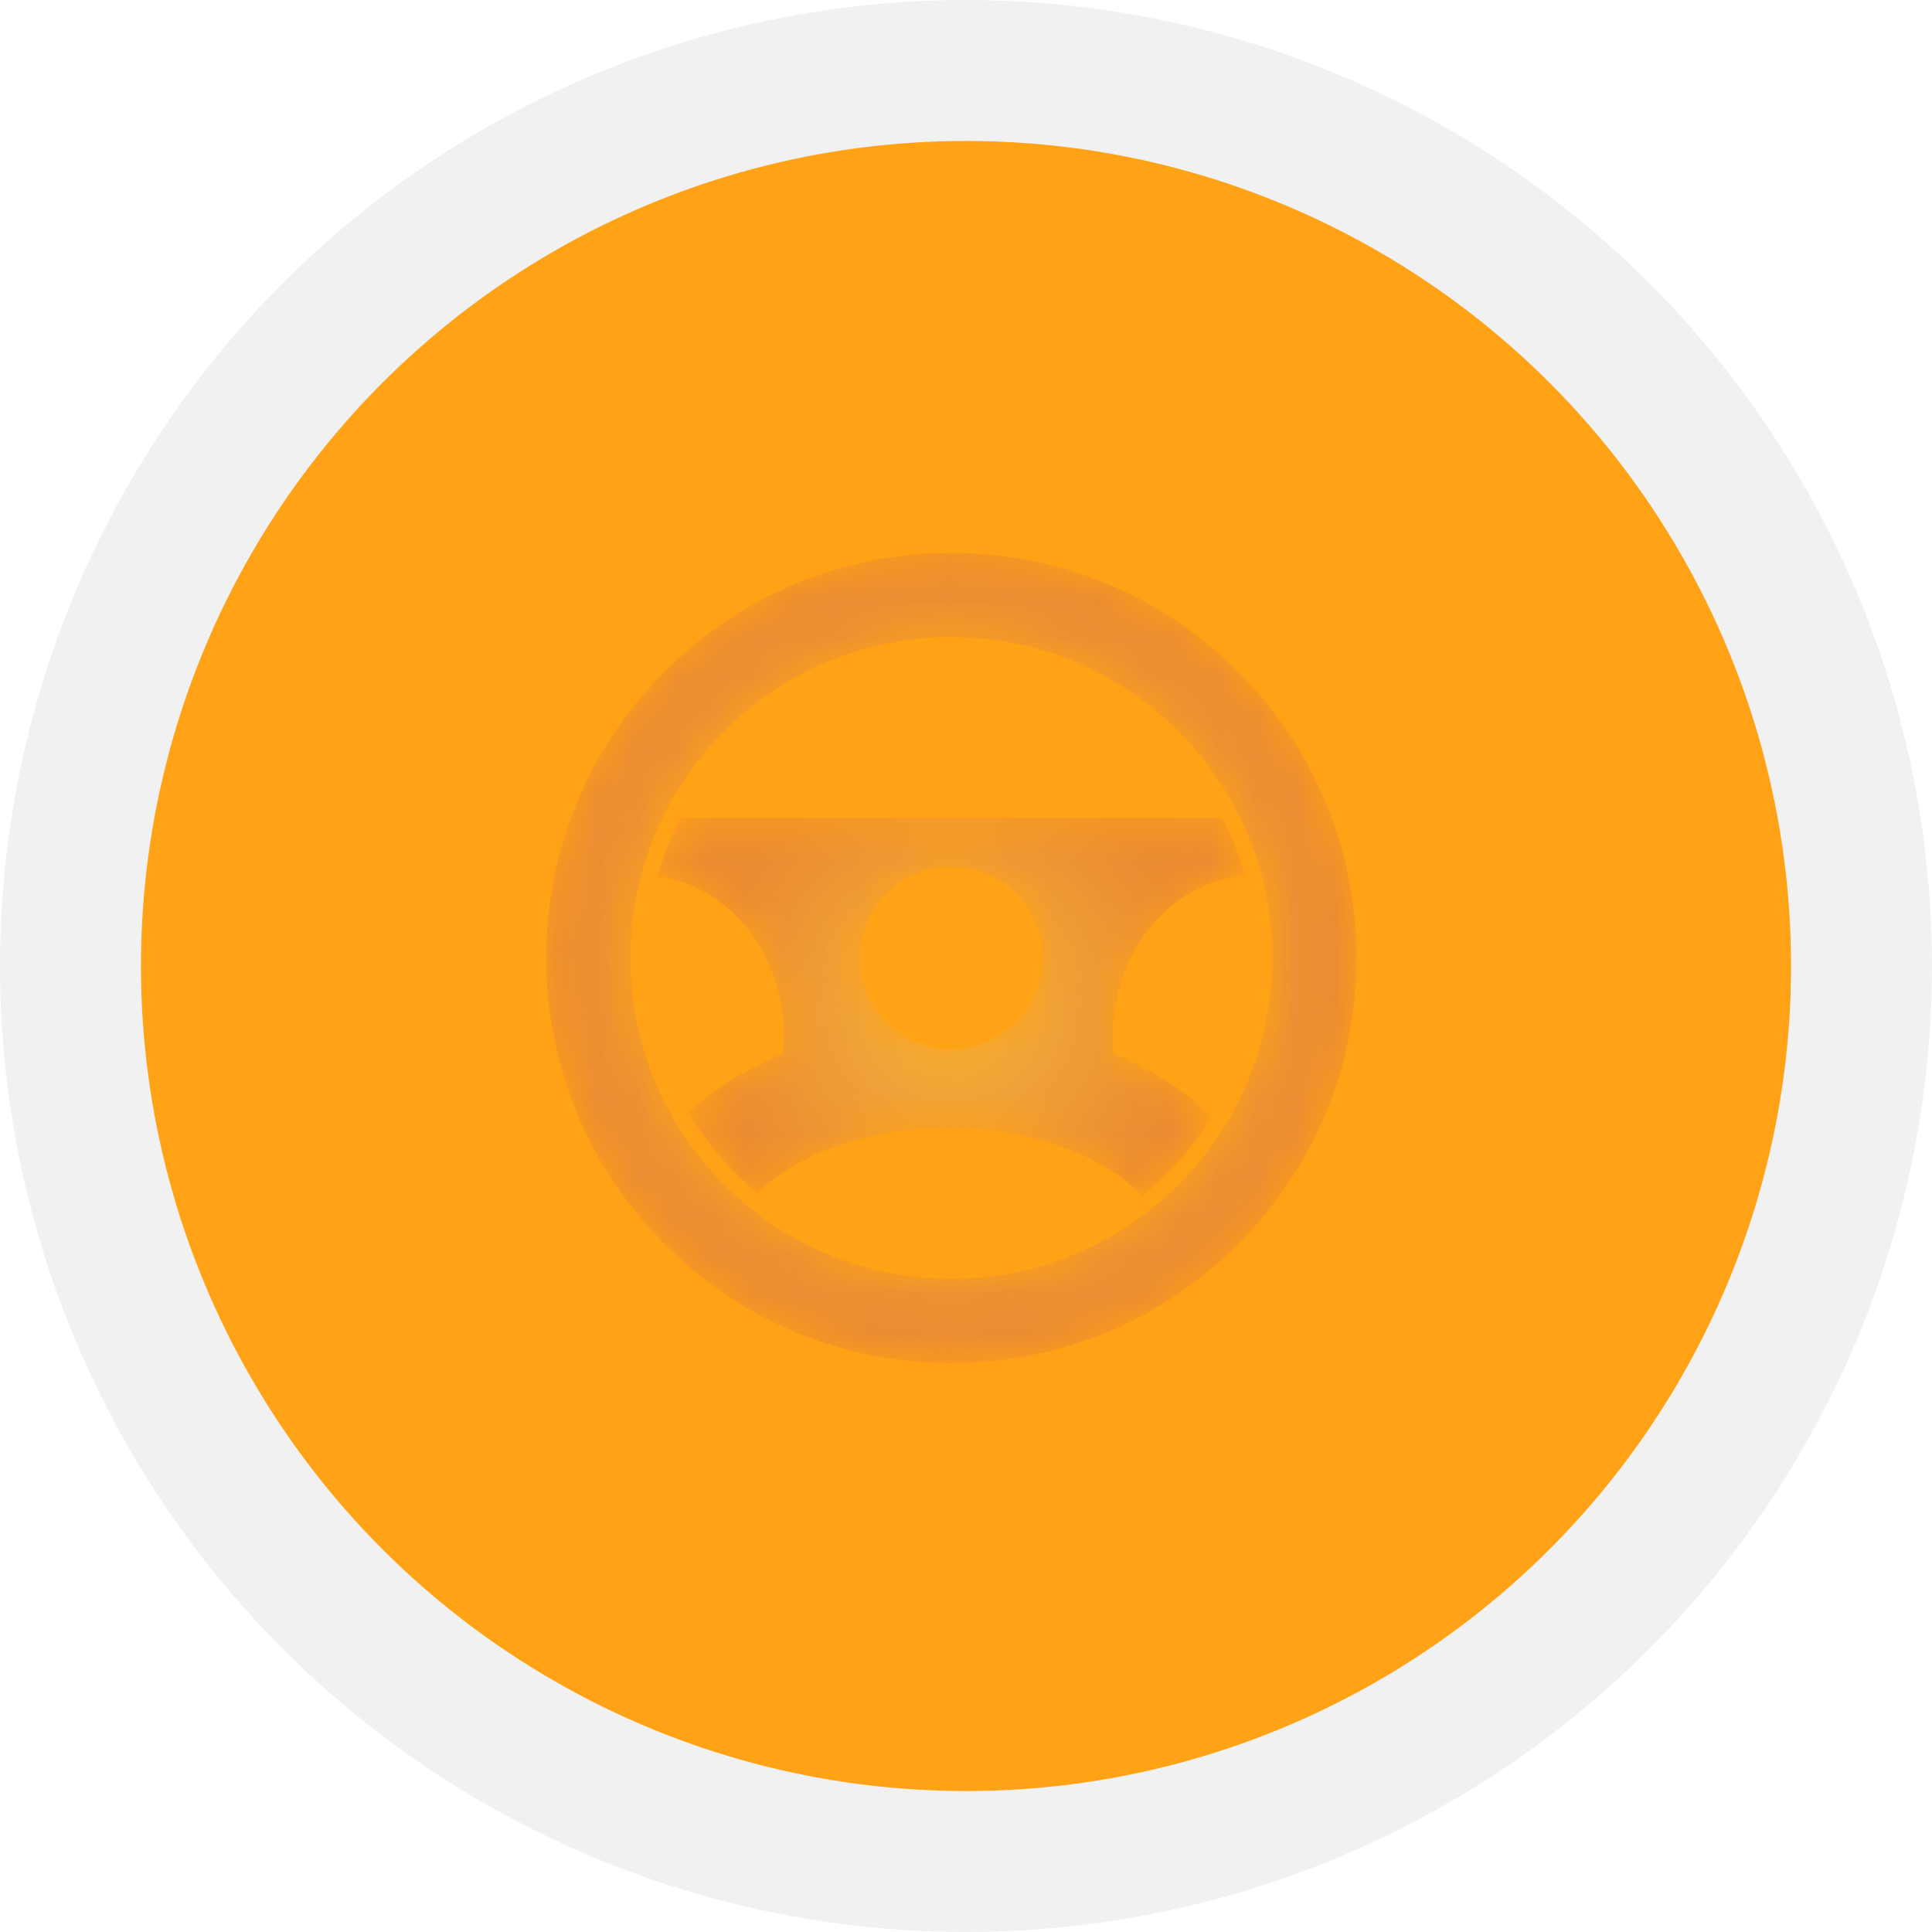
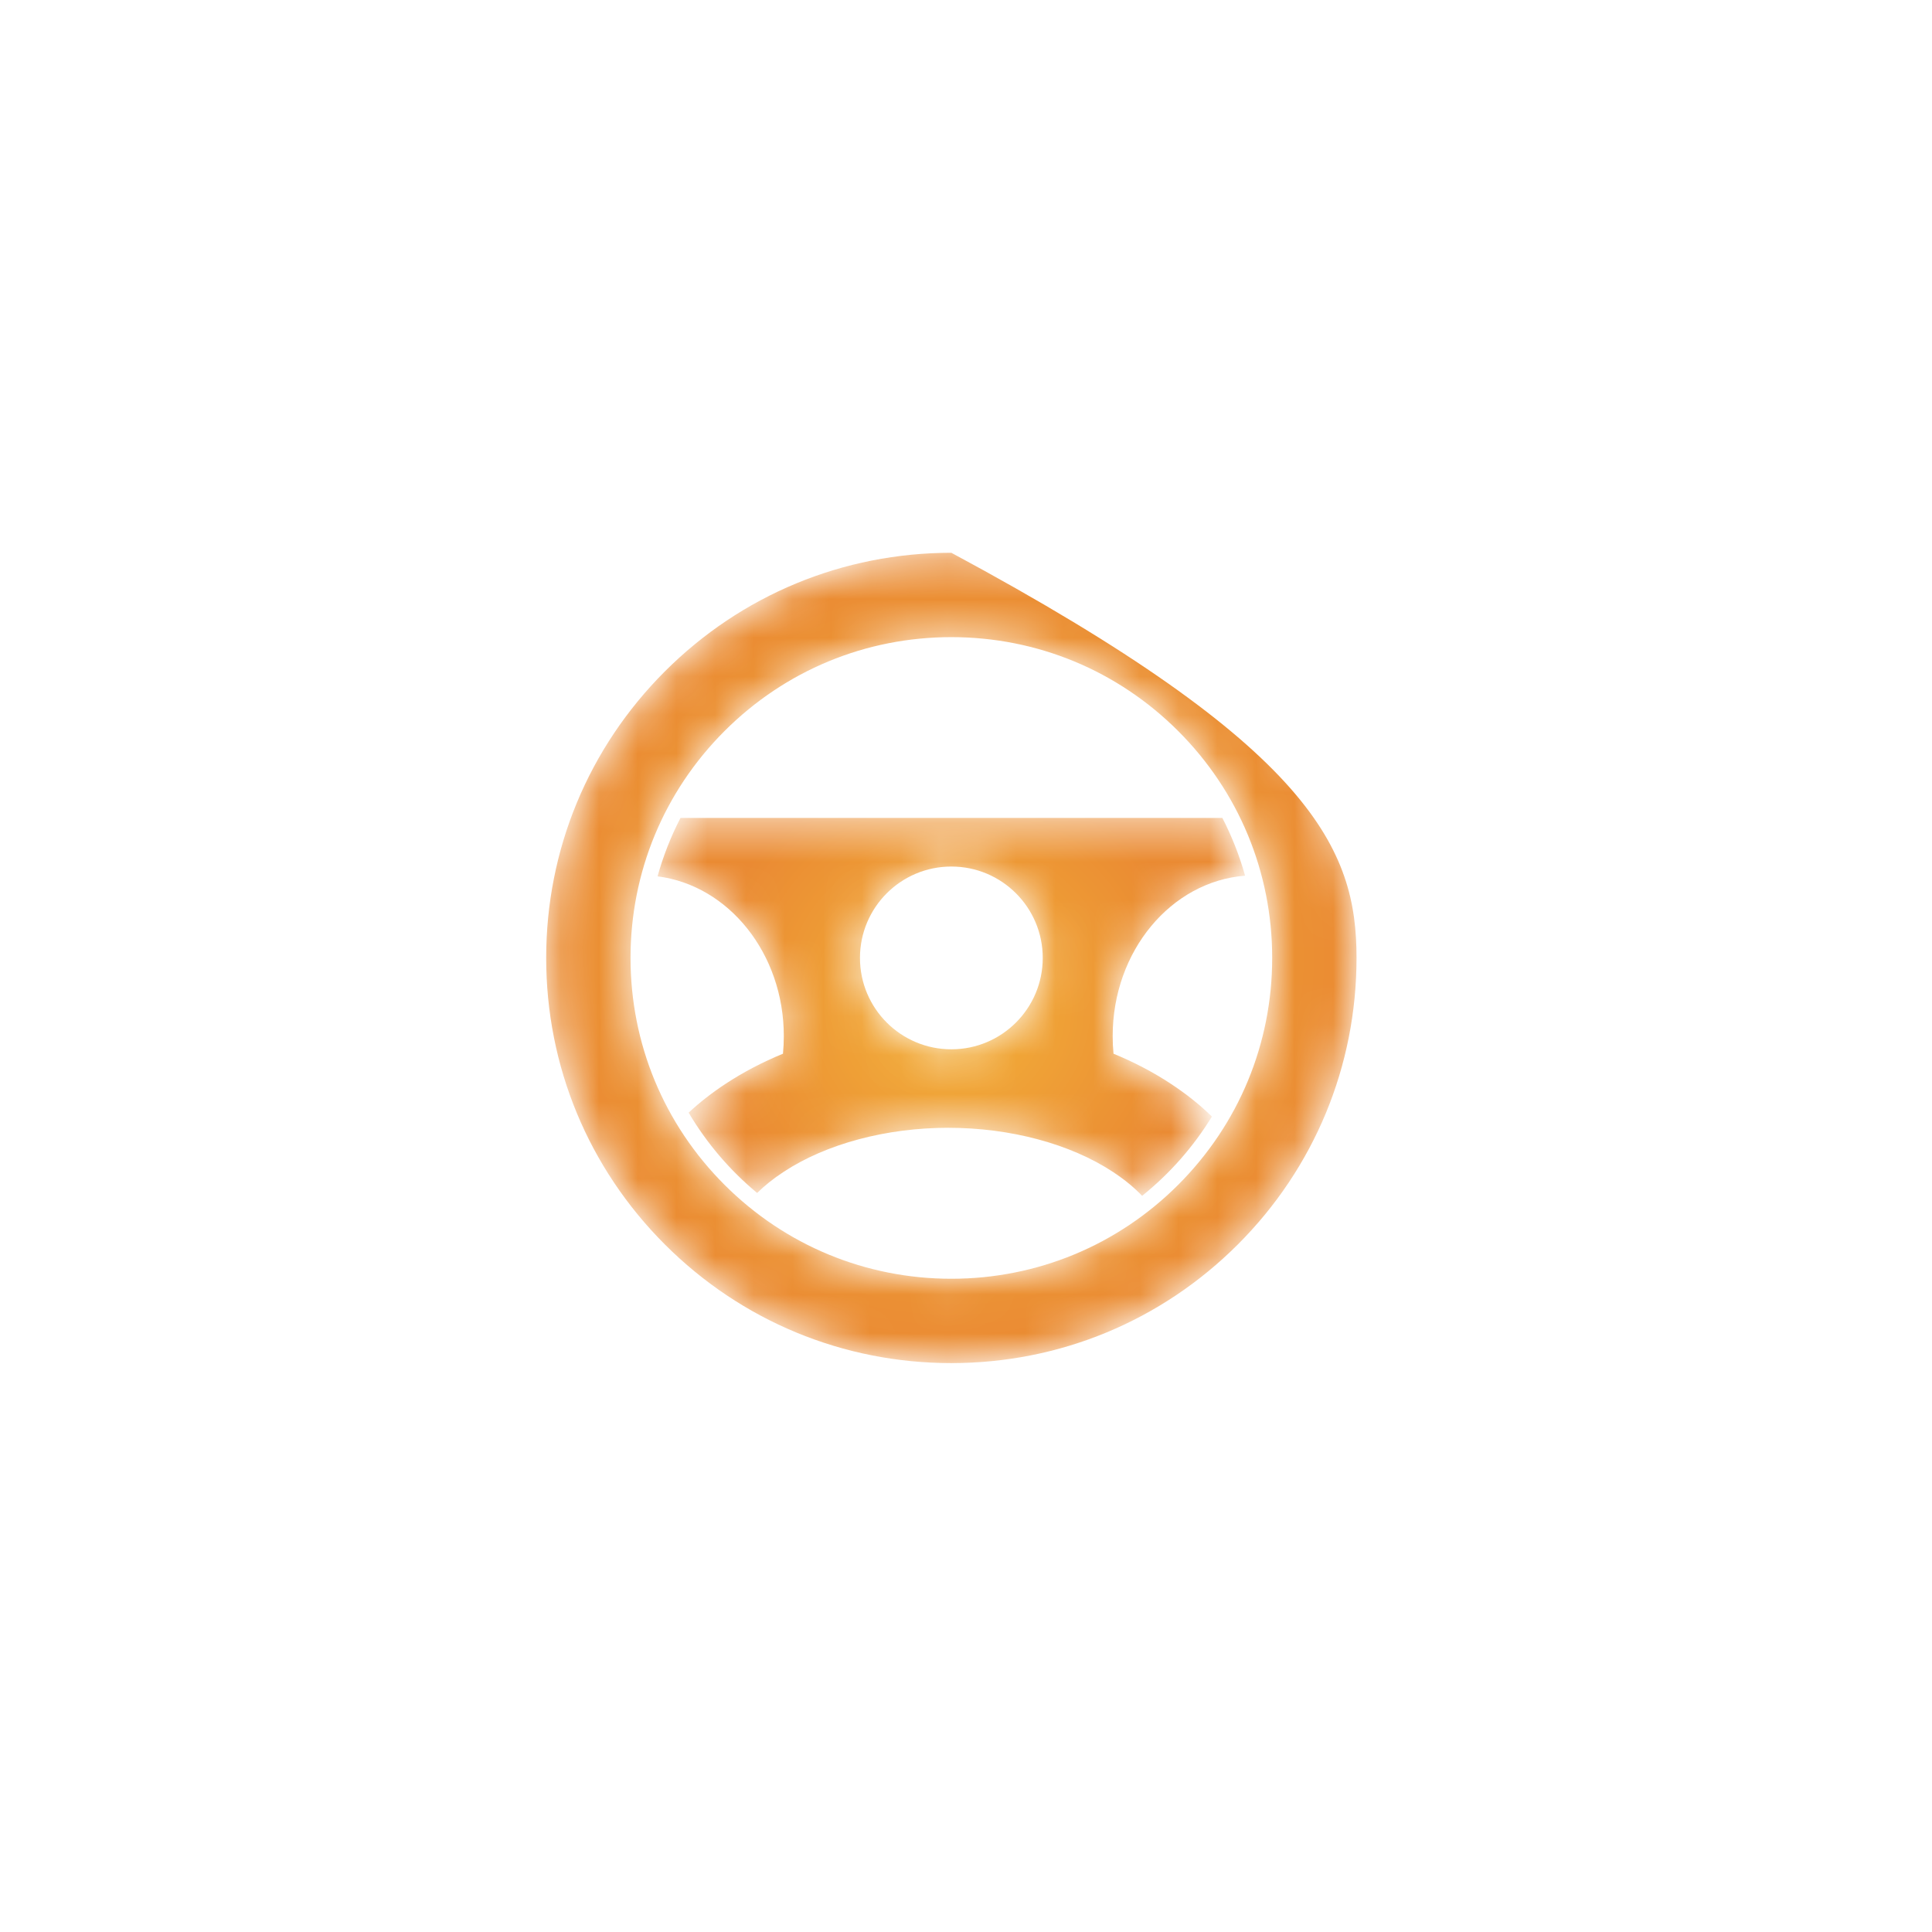
<svg xmlns="http://www.w3.org/2000/svg" xmlns:xlink="http://www.w3.org/1999/xlink" width="50px" height="50px" viewBox="0 0 50 50" version="1.1">
  <title>Stearing@3x</title>
  <defs>
    <filter id="filter-1">
      <feColorMatrix in="SourceGraphic" type="matrix" values="0 0 0 0 1 0 0 0 0 1 0 0 0 0 1 0 0 0 1 0" />
    </filter>
    <path d="M10.621,2.489 C8.403,2.489 6.318,3.352 4.75,4.92 C3.182,6.488 2.318,8.573 2.318,10.791 C2.318,13.009 3.182,15.094 4.75,16.662 C6.318,18.23 8.403,19.094 10.621,19.094 C12.838,19.094 14.924,18.23 16.492,16.662 C18.06,15.094 18.924,13.009 18.924,10.791 C18.924,8.573 18.06,6.488 16.492,4.92 C14.924,3.352 12.838,2.489 10.621,2.489 Z M10.621,21.277 C7.82,21.277 5.187,20.187 3.206,18.206 C1.226,16.226 0.135,13.592 0.135,10.791 C0.135,7.99 1.226,5.357 3.206,3.376 C5.187,1.396 7.82,0.306 10.621,0.306 C13.422,0.306 16.055,1.396 18.036,3.376 C20.016,5.357 21.107,7.99 21.107,10.791 C21.107,13.592 20.016,16.226 18.036,18.206 C16.055,20.187 13.422,21.277 10.621,21.277 L10.621,21.277 Z" id="path-2" />
    <radialGradient cx="50%" cy="49.999%" fx="50%" fy="49.999%" r="50%" gradientTransform="translate(0.5,0.5),scale(1,1),translate(-0.5,-0.5)" id="radialGradient-4">
      <stop stop-color="#F3B23A" offset="0%" />
      <stop stop-color="#EA8A32" offset="100%" />
    </radialGradient>
    <path d="M7.821,6.356 C6.515,6.356 5.456,5.297 5.456,3.991 C5.456,2.685 6.515,1.626 7.821,1.626 C9.127,1.626 10.186,2.685 10.186,3.991 C10.186,5.297 9.127,6.356 7.821,6.356 Z M12.018,6.47 C12.003,6.32 11.996,6.17 11.996,6.015 C11.996,3.814 13.508,2.011 15.423,1.863 C15.277,1.341 15.079,0.841 14.835,0.368 L0.811,0.368 C0.564,0.846 0.364,1.351 0.218,1.88 C2.056,2.112 3.485,3.875 3.485,6.015 C3.485,6.17 3.477,6.32 3.463,6.47 C2.935,6.687 2.439,6.946 1.984,7.245 C1.632,7.476 1.31,7.727 1.022,7.995 C1.49,8.787 2.091,9.491 2.795,10.074 C2.979,9.892 3.205,9.708 3.483,9.526 C4.584,8.802 6.136,8.387 7.74,8.387 C9.345,8.387 10.897,8.802 11.998,9.526 C12.314,9.734 12.563,9.943 12.758,10.148 C13.472,9.575 14.085,8.881 14.564,8.096 C14.249,7.789 13.893,7.505 13.496,7.245 C13.042,6.946 12.546,6.687 12.018,6.47 L12.018,6.47 Z" id="path-5" />
    <radialGradient cx="49.999%" cy="50.002%" fx="49.999%" fy="50.002%" r="65.362%" gradientTransform="translate(0.5,0.5),scale(0.643,1),translate(-0.5,-0.5)" id="radialGradient-7">
      <stop stop-color="#F3B23A" offset="0%" />
      <stop stop-color="#EA8A32" offset="100%" />
    </radialGradient>
  </defs>
  <g id="Hifi-Wireframe" stroke="none" stroke-width="1" fill="none" fill-rule="evenodd">
    <g id="Artboard" transform="translate(-657, -191)">
      <g id="Group-26" transform="translate(25, 188)">
        <g id="Group-34" transform="translate(209, 1)">
          <g id="Group-23">
            <g id="Stearing" transform="translate(423, 2)">
-               <circle id="Oval-Copy-3" stroke="#F1F1F2" stroke-width="3.648" fill="#FFA215" cx="25" cy="25" r="23.176" />
              <g filter="url(#filter-1)" id="Group-24">
                <g transform="translate(14, 14)">
                  <g id="Group-412">
                    <mask id="mask-3" fill="white">
                      <use xlink:href="#path-2" />
                    </mask>
                    <g id="Clip-411" />
-                     <path d="M10.621,2.489 C8.403,2.489 6.318,3.352 4.75,4.92 C3.182,6.488 2.318,8.573 2.318,10.791 C2.318,13.009 3.182,15.094 4.75,16.662 C6.318,18.23 8.403,19.094 10.621,19.094 C12.838,19.094 14.924,18.23 16.492,16.662 C18.06,15.094 18.924,13.009 18.924,10.791 C18.924,8.573 18.06,6.488 16.492,4.92 C14.924,3.352 12.838,2.489 10.621,2.489 Z M10.621,21.277 C7.82,21.277 5.187,20.187 3.206,18.206 C1.226,16.226 0.135,13.592 0.135,10.791 C0.135,7.99 1.226,5.357 3.206,3.376 C5.187,1.396 7.82,0.306 10.621,0.306 C13.422,0.306 16.055,1.396 18.036,3.376 C20.016,5.357 21.107,7.99 21.107,10.791 C21.107,13.592 20.016,16.226 18.036,18.206 C16.055,20.187 13.422,21.277 10.621,21.277 L10.621,21.277 Z" id="Fill-410" fill="url(#radialGradient-4)" mask="url(#mask-3)" />
+                     <path d="M10.621,2.489 C8.403,2.489 6.318,3.352 4.75,4.92 C3.182,6.488 2.318,8.573 2.318,10.791 C2.318,13.009 3.182,15.094 4.75,16.662 C6.318,18.23 8.403,19.094 10.621,19.094 C12.838,19.094 14.924,18.23 16.492,16.662 C18.06,15.094 18.924,13.009 18.924,10.791 C18.924,8.573 18.06,6.488 16.492,4.92 C14.924,3.352 12.838,2.489 10.621,2.489 Z M10.621,21.277 C7.82,21.277 5.187,20.187 3.206,18.206 C1.226,16.226 0.135,13.592 0.135,10.791 C0.135,7.99 1.226,5.357 3.206,3.376 C5.187,1.396 7.82,0.306 10.621,0.306 C20.016,5.357 21.107,7.99 21.107,10.791 C21.107,13.592 20.016,16.226 18.036,18.206 C16.055,20.187 13.422,21.277 10.621,21.277 L10.621,21.277 Z" id="Fill-410" fill="url(#radialGradient-4)" mask="url(#mask-3)" />
                  </g>
                  <g id="Group-415" transform="translate(2.8, 6.8)">
                    <mask id="mask-6" fill="white">
                      <use xlink:href="#path-5" />
                    </mask>
                    <g id="Clip-414" />
                    <path d="M7.821,6.356 C6.515,6.356 5.456,5.297 5.456,3.991 C5.456,2.685 6.515,1.626 7.821,1.626 C9.127,1.626 10.186,2.685 10.186,3.991 C10.186,5.297 9.127,6.356 7.821,6.356 Z M12.018,6.47 C12.003,6.32 11.996,6.17 11.996,6.015 C11.996,3.814 13.508,2.011 15.423,1.863 C15.277,1.341 15.079,0.841 14.835,0.368 L0.811,0.368 C0.564,0.846 0.364,1.351 0.218,1.88 C2.056,2.112 3.485,3.875 3.485,6.015 C3.485,6.17 3.477,6.32 3.463,6.47 C2.935,6.687 2.439,6.946 1.984,7.245 C1.632,7.476 1.31,7.727 1.022,7.995 C1.49,8.787 2.091,9.491 2.795,10.074 C2.979,9.892 3.205,9.708 3.483,9.526 C4.584,8.802 6.136,8.387 7.74,8.387 C9.345,8.387 10.897,8.802 11.998,9.526 C12.314,9.734 12.563,9.943 12.758,10.148 C13.472,9.575 14.085,8.881 14.564,8.096 C14.249,7.789 13.893,7.505 13.496,7.245 C13.042,6.946 12.546,6.687 12.018,6.47 L12.018,6.47 Z" id="Fill-413" fill="url(#radialGradient-7)" mask="url(#mask-6)" />
                  </g>
                </g>
              </g>
            </g>
          </g>
        </g>
      </g>
    </g>
  </g>
</svg>